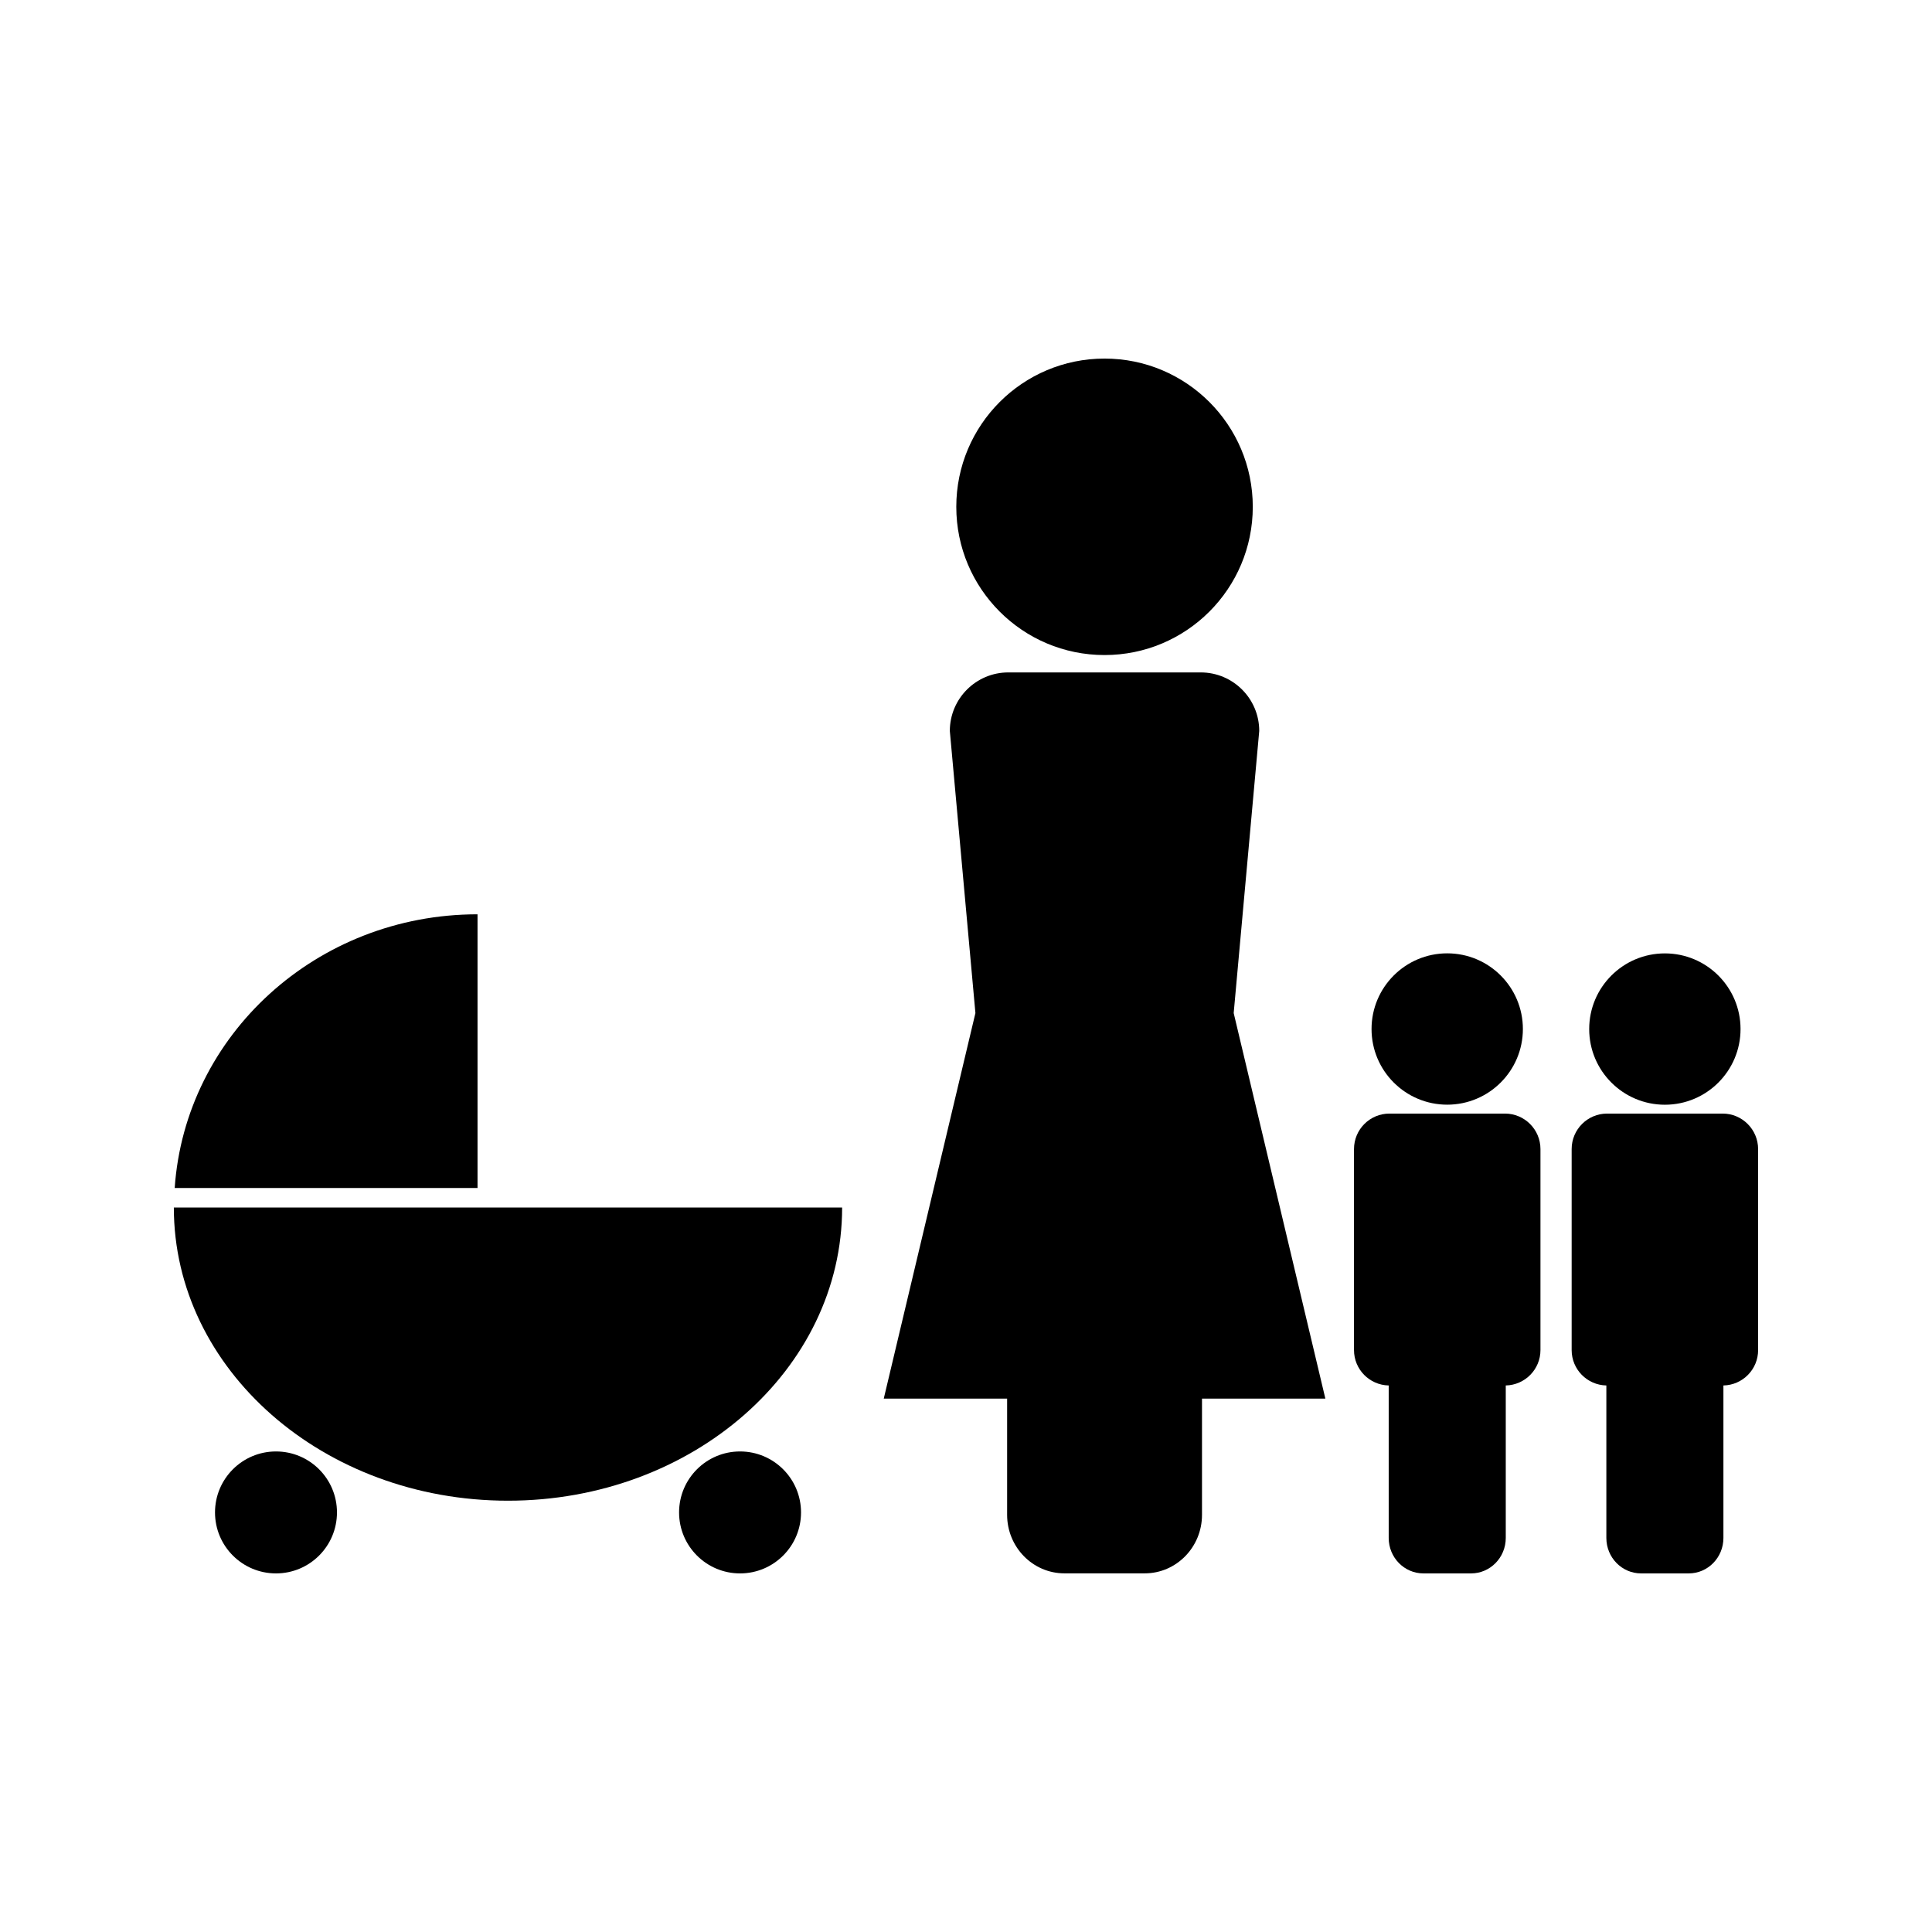
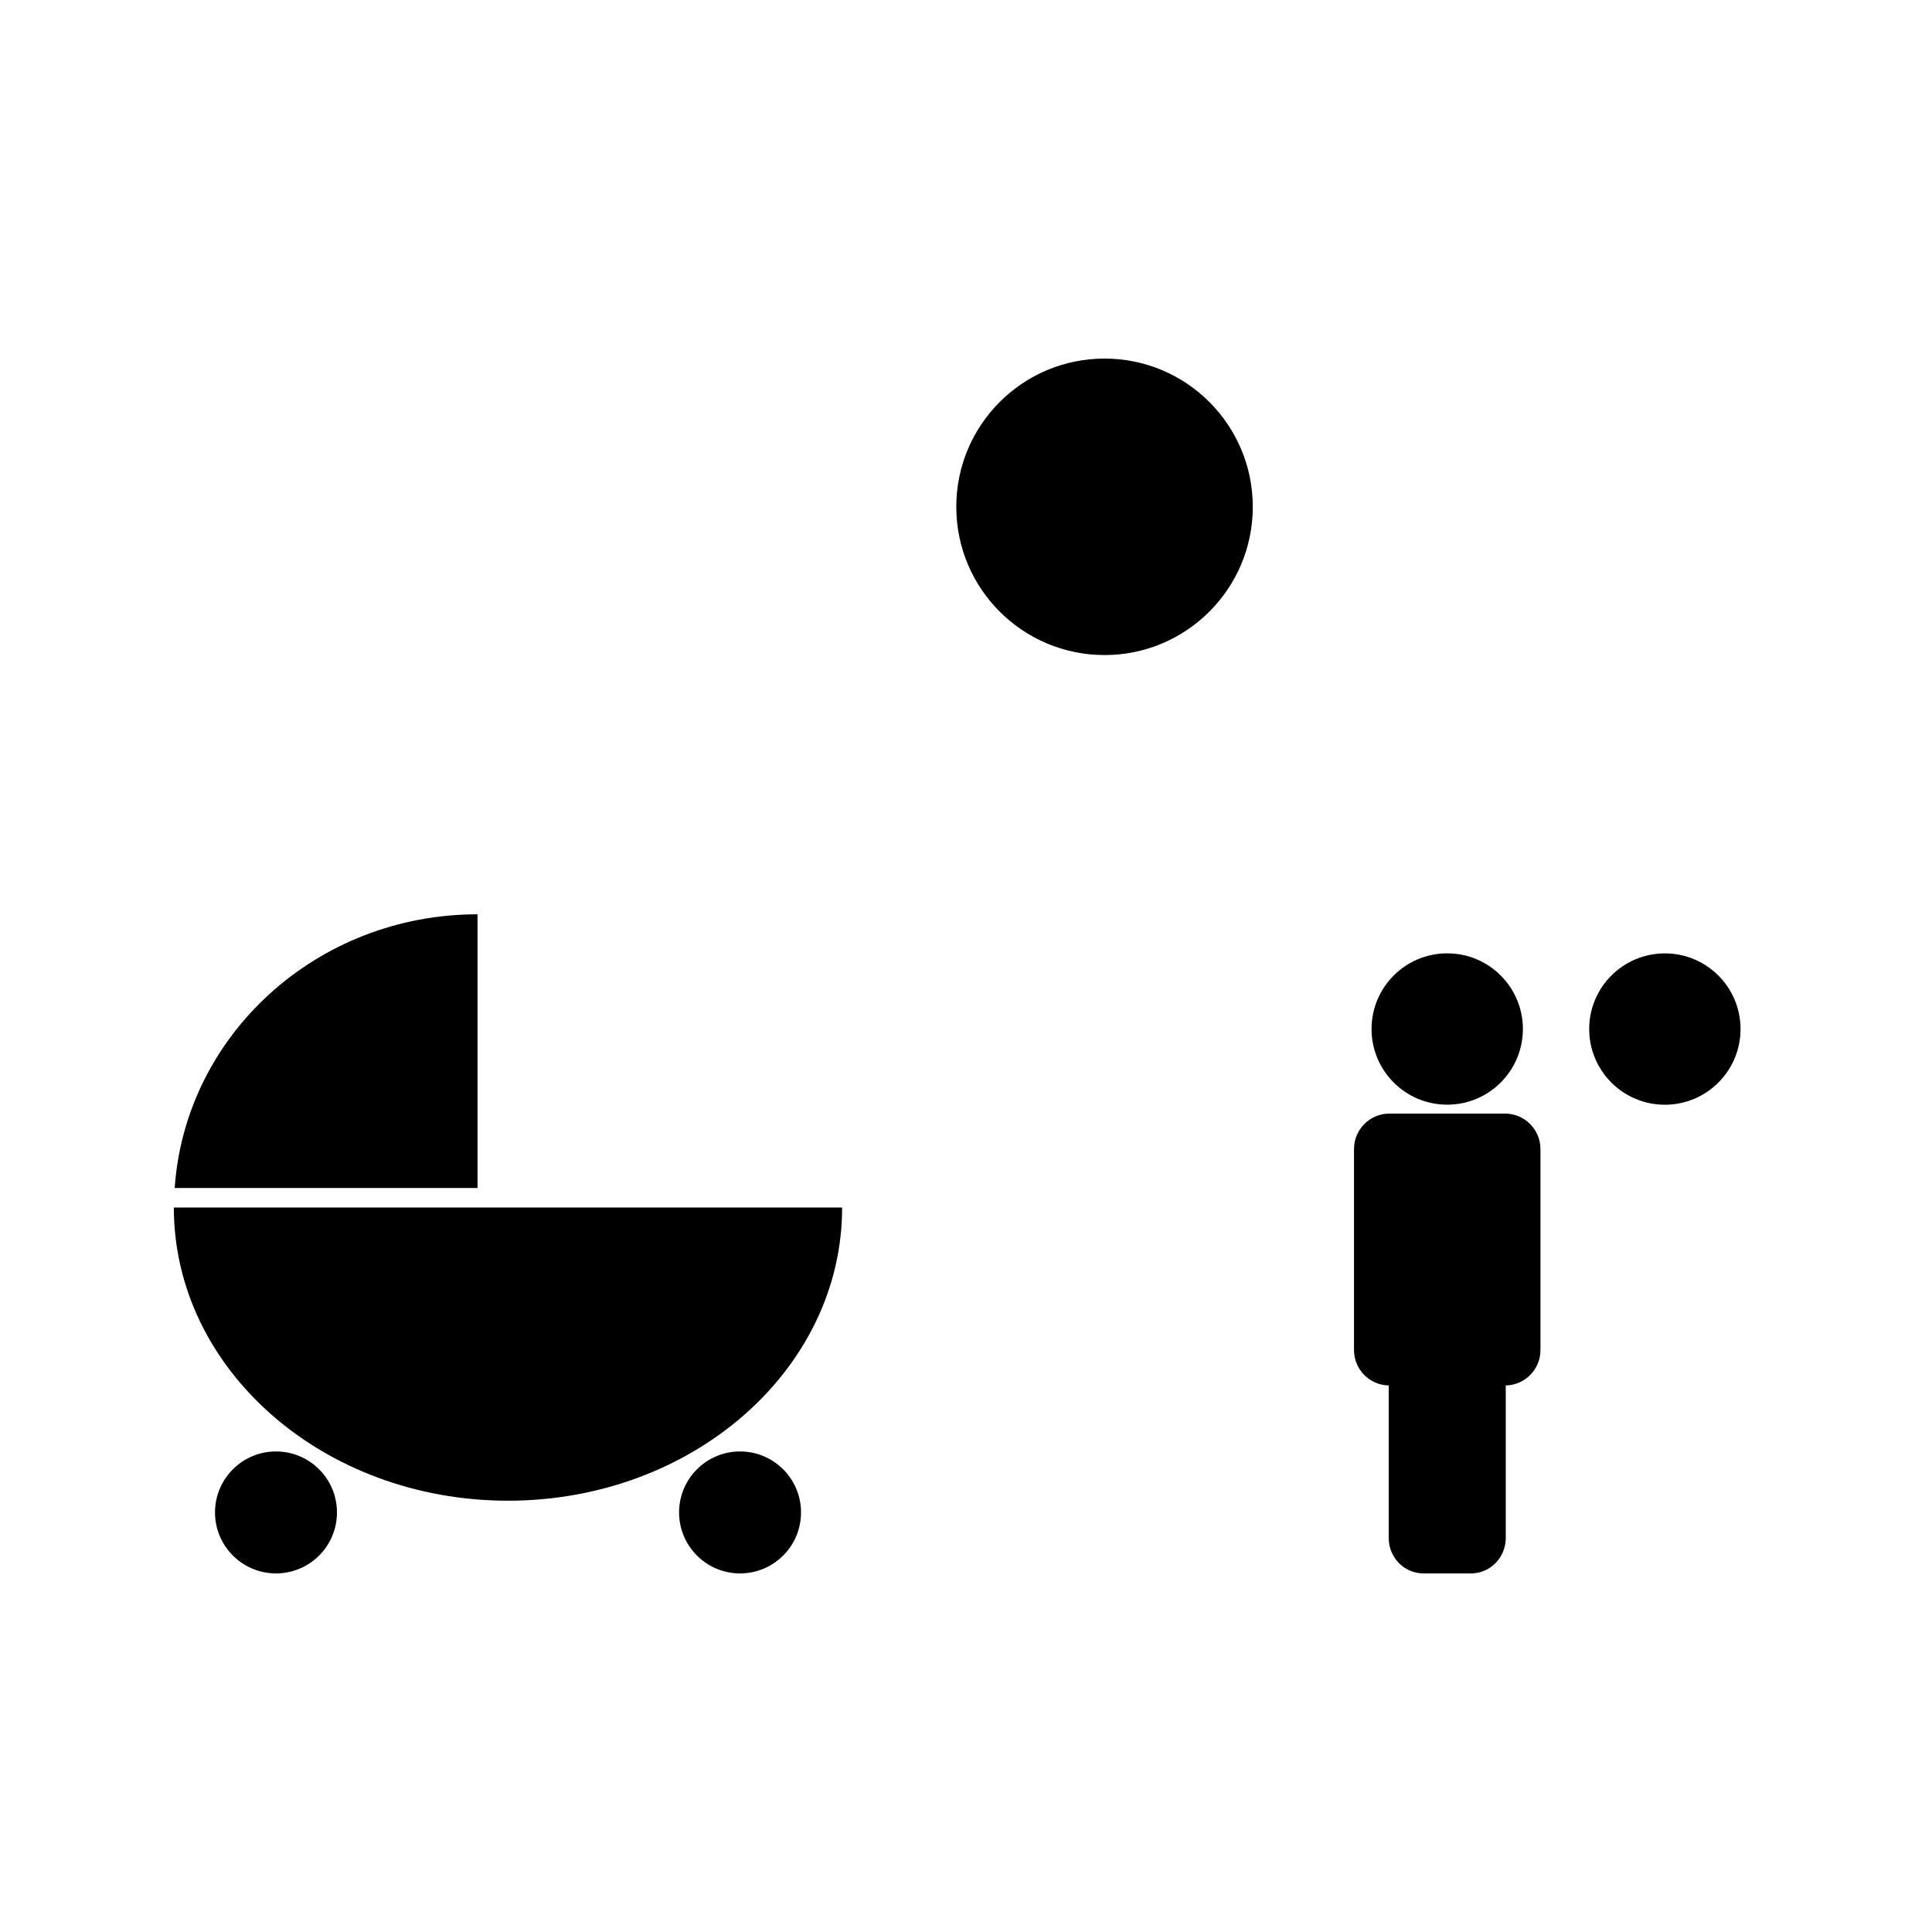
<svg xmlns="http://www.w3.org/2000/svg" fill="#000000" width="800px" height="800px" version="1.1" viewBox="144 144 512 512">
  <g>
    <path d="m542.84 439.11h-30.617c-5.195 0-9.398 4.207-9.398 9.406v53.266c0 5.121 4.094 9.273 9.195 9.379v40.41c0 5.191 4.121 9.398 9.203 9.398h12.617c5.082 0 9.203-4.207 9.203-9.398v-40.41c5.09-0.109 9.195-4.262 9.195-9.379v-53.266c-0.004-5.195-4.223-9.406-9.398-9.406z" />
    <path d="m547.58 416.7c0 11.074-8.977 20.051-20.051 20.051s-20.055-8.977-20.055-20.051 8.98-20.055 20.055-20.055 20.051 8.98 20.051 20.055" />
-     <path d="m600.52 439.11h-30.617c-5.184 0-9.398 4.207-9.398 9.406v53.266c0 5.121 4.098 9.273 9.195 9.379v40.41c0 5.191 4.125 9.398 9.203 9.398h12.621c5.082 0 9.199-4.207 9.199-9.398v-40.41c5.094-0.105 9.195-4.254 9.195-9.371v-53.266c-0.008-5.203-4.215-9.414-9.398-9.414z" />
    <path d="m605.26 416.71c0 11.074-8.977 20.055-20.051 20.055s-20.055-8.98-20.055-20.055 8.98-20.051 20.055-20.051 20.051 8.977 20.051 20.051" />
-     <path d="m477.71 337.71c0-8.566-6.949-15.512-15.508-15.512h-50.98c-8.566 0-15.508 6.949-15.508 15.512l6.781 74.762-24.289 102.17h32.691v30.805c0 8.559 6.797 15.508 15.184 15.508h21.285c8.383 0 15.176-6.949 15.176-15.508v-30.805h32.691l-24.293-102.17z" />
    <path d="m476 278.31c0 21.699-17.59 39.285-39.285 39.285-21.699 0-39.289-17.586-39.289-39.285 0-21.695 17.59-39.285 39.289-39.285 21.695 0 39.285 17.59 39.285 39.285" />
    <path d="m270.55 386.3c-42.66 0-77.477 32.035-80.254 72.527h80.254z" />
    <path d="m233.3 544.81c0 8.926-7.234 16.16-16.16 16.16s-16.16-7.234-16.16-16.16 7.234-16.16 16.16-16.16 16.16 7.234 16.16 16.16" />
    <path d="m356.28 544.81c0 8.926-7.234 16.16-16.16 16.16-8.922 0-16.156-7.234-16.156-16.16s7.234-16.16 16.156-16.16c8.926 0 16.16 7.234 16.16 16.16" />
    <path d="m356.64 464.01h-166.57c0 42.914 39.648 77.691 88.551 77.691 48.91 0 88.551-34.777 88.551-77.691z" />
  </g>
</svg>